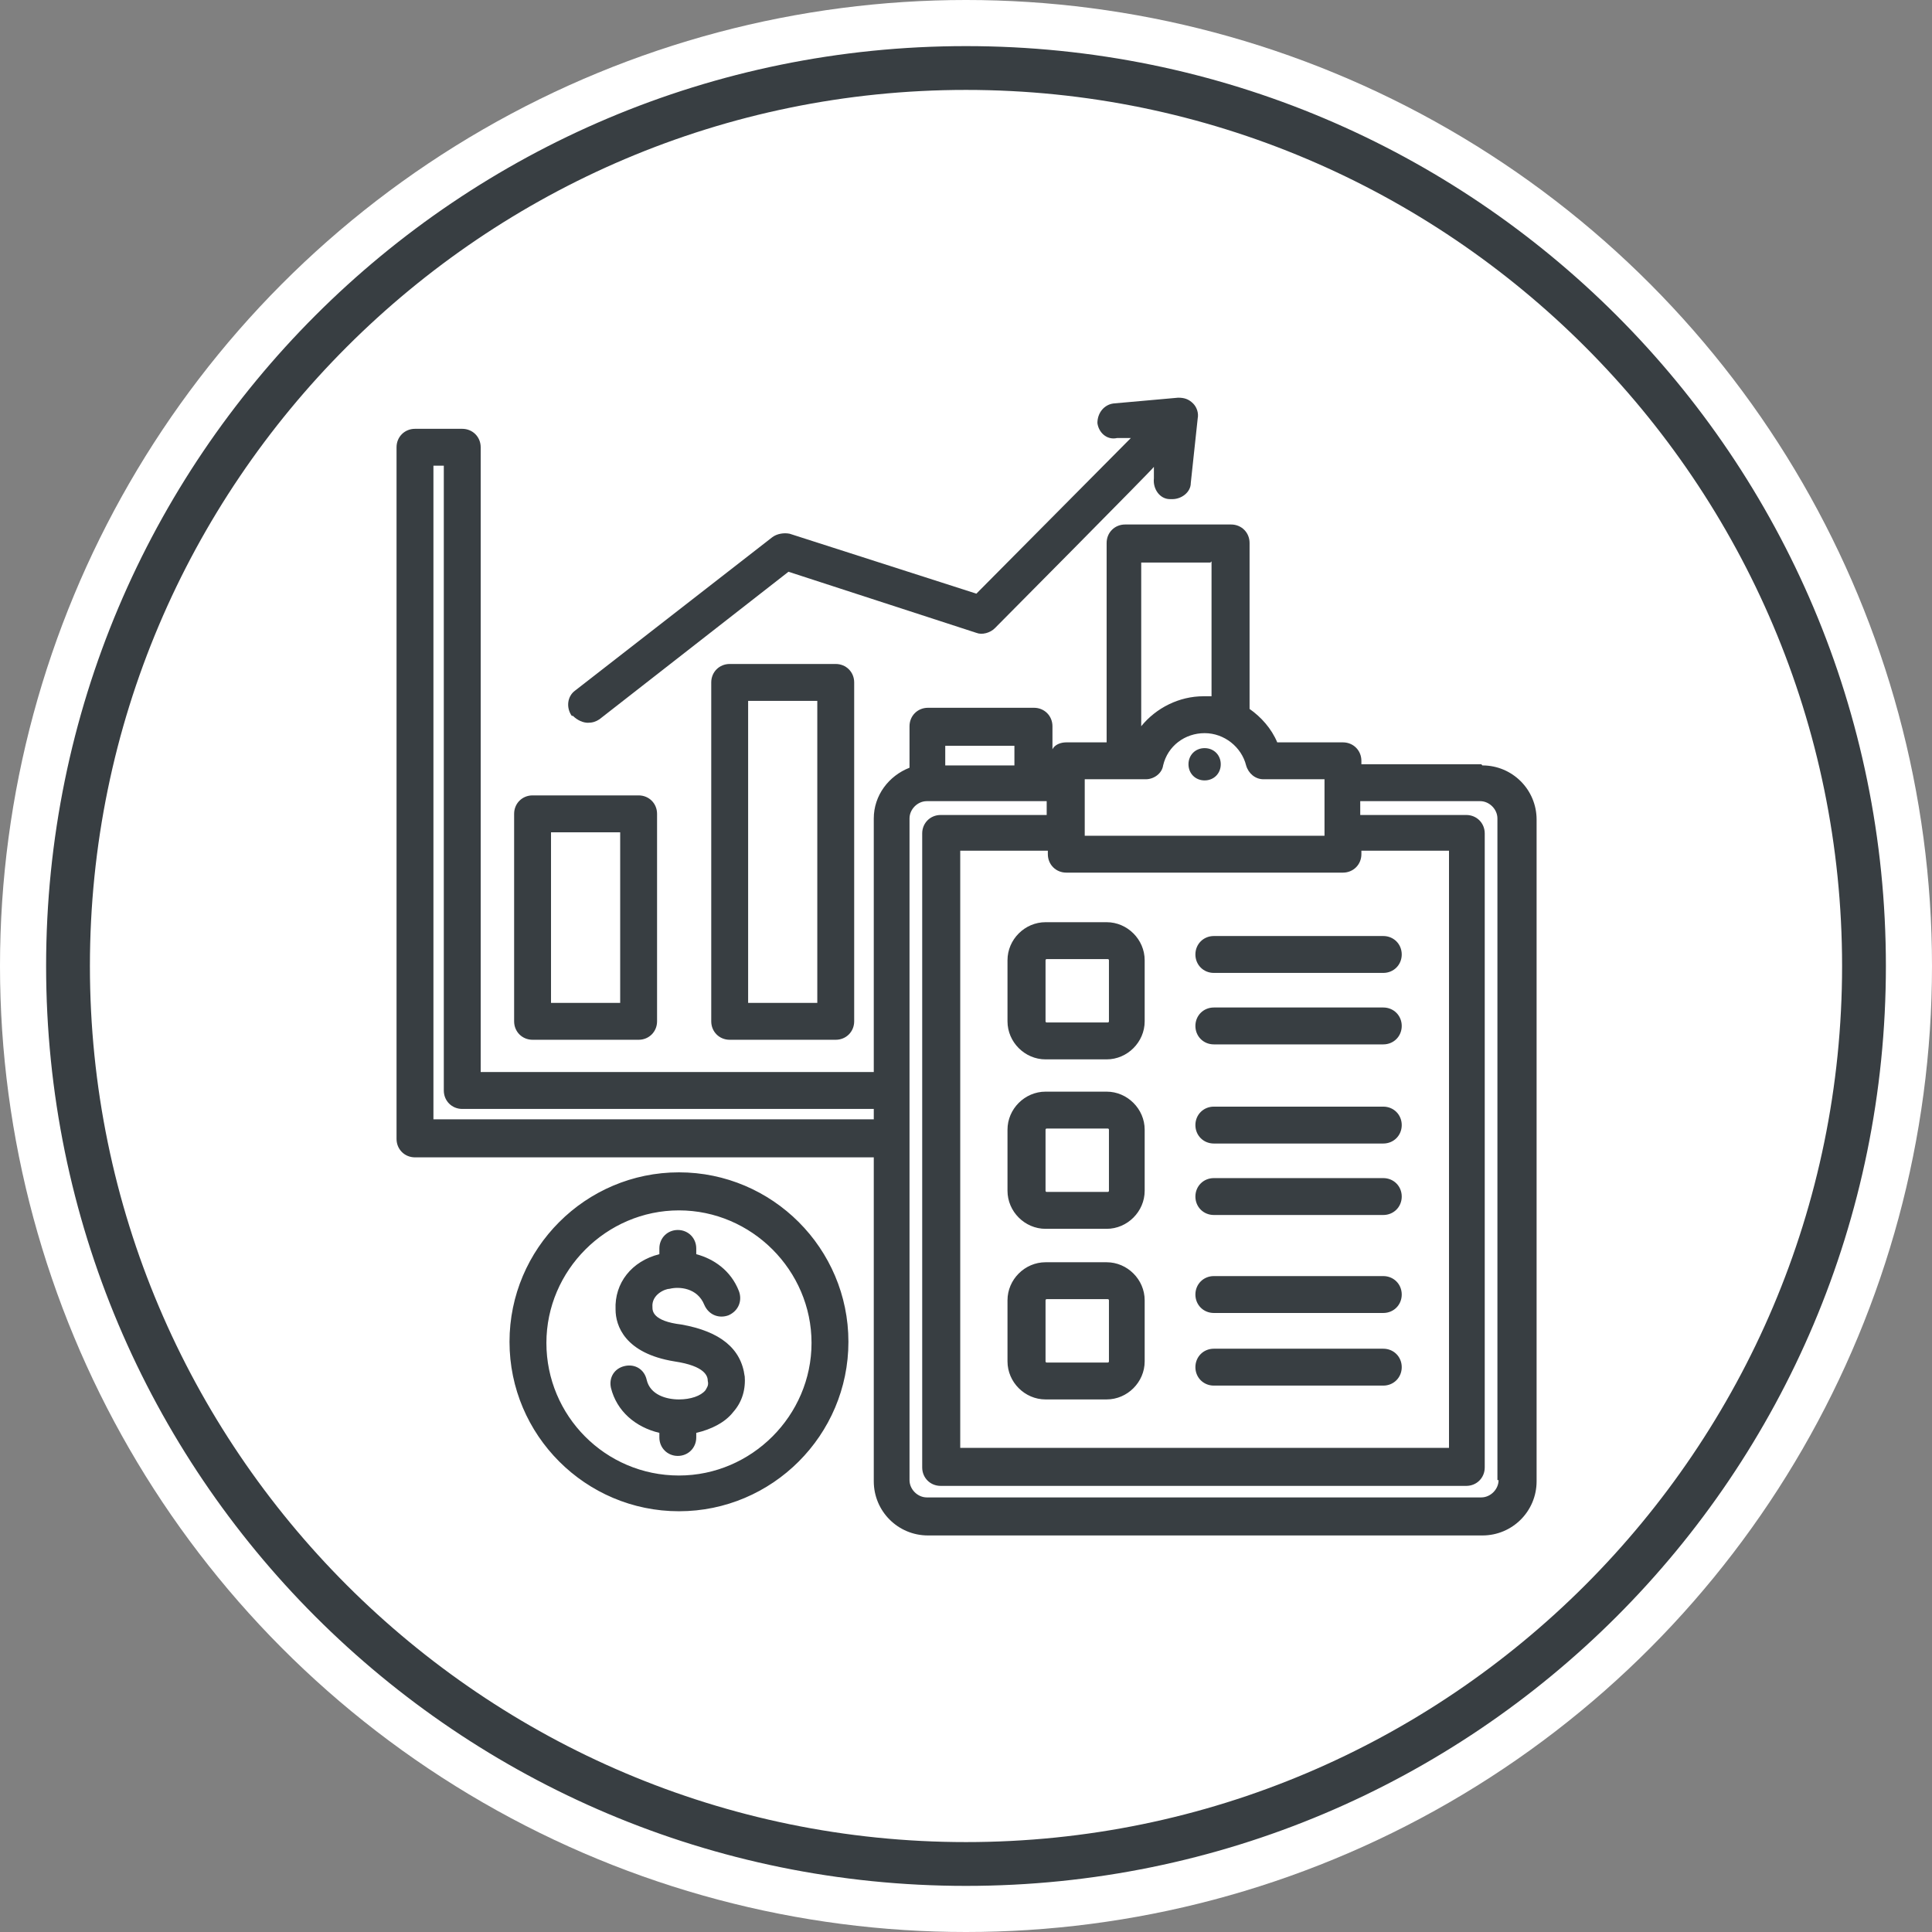
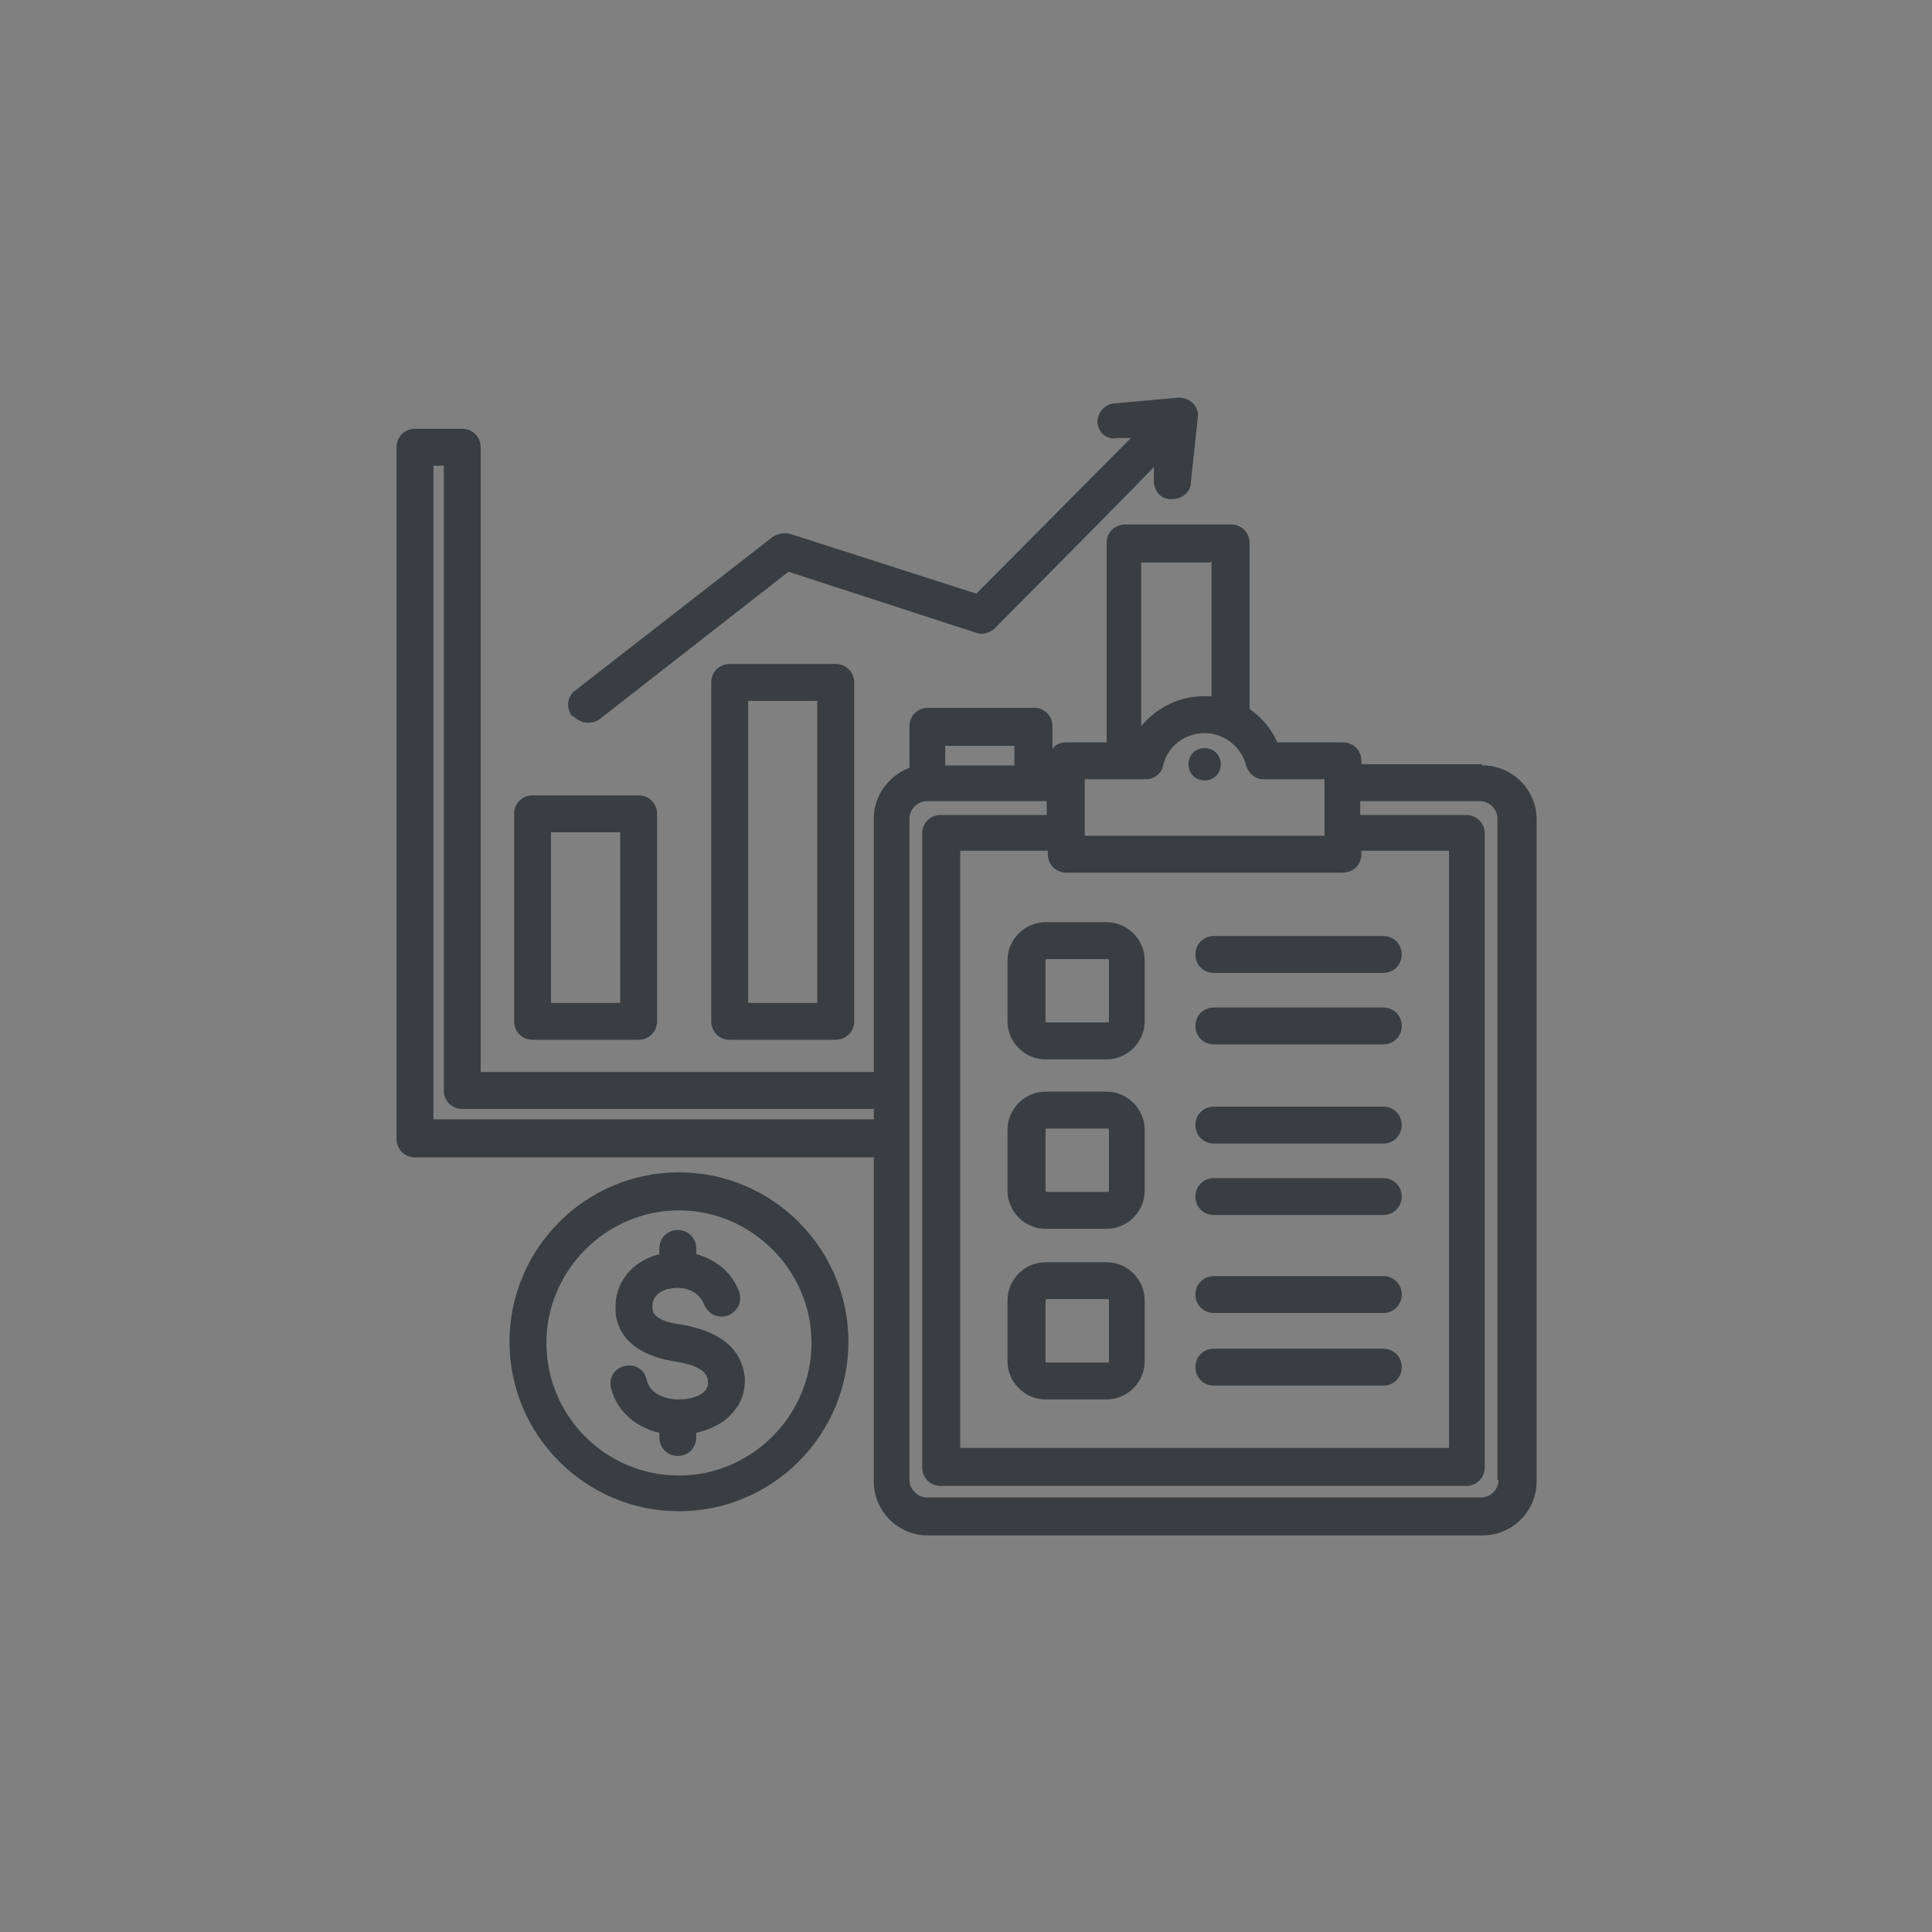
<svg xmlns="http://www.w3.org/2000/svg" id="a" version="1.1" viewBox="0 0 167.6 167.6">
  <rect x="0" y="0" width="167.6" height="167.6" fill="#808080" stroke="none" />
  <defs>
    <style>
      .cls-1 {
        fill: #fff;
      }

      .cls-1, .cls-2 {
        stroke-width: 0px;
      }

      .cls-2 {
        fill: #383e42;
      }
    </style>
  </defs>
-   <circle class="cls-1" cx="83.8" cy="83.8" r="83.8" />
-   <path class="cls-2" d="M83.8,7.8c41.9,0,76,34.1,76,76s-34.1,76-76,76S7.8,125.7,7.8,83.8,41.9,7.8,83.8,7.8M83.8,4C39.7,4,4,39.7,4,83.8s35.7,79.8,79.8,79.8,79.8-35.7,79.8-79.8S127.9,4,83.8,4Z" />
  <path class="cls-2" d="M63.3,57.6c-.9,0-1.6.7-1.6,1.6v29.4c0,.9.7,1.6,1.6,1.6h9.2c.9,0,1.6-.7,1.6-1.6v-29.4c0-.9-.7-1.6-1.6-1.6h-9.2ZM70.9,87h-6v-26.2h6v26.2ZM46.2,90.2h9.2c.9,0,1.6-.7,1.6-1.6v-18c0-.9-.7-1.6-1.6-1.6h-9.2c-.9,0-1.6.7-1.6,1.6v18c0,.9.7,1.6,1.6,1.6ZM47.8,72.2h6v14.8h-6v-14.8ZM49.6,62.1c-.5-.7-.4-1.7.3-2.2l17.1-13.3c.4-.3,1-.4,1.5-.3l16.2,5.2,13.4-13.5h-1.2c-.9.2-1.6-.5-1.7-1.3,0-.9.6-1.6,1.4-1.7l5.6-.5c.5,0,.9.1,1.3.5.3.3.5.8.4,1.3l-.6,5.6c0,.8-.8,1.4-1.6,1.4s-.1,0-.2,0c-.9,0-1.5-.9-1.4-1.8v-1c.1,0-13.8,14-13.8,14-.4.4-1.1.6-1.6.4l-16.3-5.3-16.4,12.8c-.3.2-.6.3-1,.3s-.9-.2-1.3-.6h0ZM128.5,66.3h-10.4v-.3c0-.9-.7-1.6-1.6-1.6h-5.7c-.5-1.2-1.4-2.2-2.4-2.9v-14.4c0-.9-.7-1.6-1.6-1.6h-9.2c-.9,0-1.6.7-1.6,1.6v17.3h-3.5c-.5,0-1,.2-1.2.6v-2c0-.9-.7-1.6-1.6-1.6h-9.2c-.9,0-1.6.7-1.6,1.6v3.6c-1.8.7-3.1,2.4-3.1,4.4v22h-34.1v-54.2c0-.9-.7-1.6-1.6-1.6h-4.1c-.9,0-1.6.7-1.6,1.6v60c0,.9.7,1.6,1.6,1.6h39.8v28.1c0,2.6,2.1,4.7,4.7,4.7h48.1c2.6,0,4.7-2.1,4.7-4.7v-57.4c0-2.6-2.1-4.7-4.7-4.7h0ZM105.1,48.7v11.7c-.2,0-.4,0-.7,0-2.1,0-4.1,1-5.4,2.6v-14.2h6ZM94.1,67.6h5.3c.7,0,1.4-.5,1.5-1.2.4-1.7,1.9-2.8,3.6-2.8s3.2,1.2,3.6,2.8c.2.7.8,1.2,1.5,1.2h5.3v4.9h-20.8v-4.9ZM116.5,75.7c.9,0,1.6-.7,1.6-1.6v-.3h7.6v51.8h-42.4v-51.8h7.6v.3c0,.9.7,1.6,1.6,1.6h24ZM88,64.7v1.7h-6v-1.7h6ZM37.6,97.2v-56.8h.9v54.2c0,.9.7,1.6,1.6,1.6h35.7v.9h-38.2ZM130,128.4c0,.8-.7,1.5-1.5,1.5h-48.1c-.8,0-1.5-.7-1.5-1.5v-57.4c0-.8.7-1.5,1.5-1.5h10.4v1.2h-9.2c-.9,0-1.6.7-1.6,1.6v55c0,.9.7,1.6,1.6,1.6h45.6c.9,0,1.6-.7,1.6-1.6v-55c0-.9-.7-1.6-1.6-1.6h-9.2v-1.2h10.4c.8,0,1.5.7,1.5,1.5v57.4ZM103.7,89c0-.9.7-1.6,1.6-1.6h14.7c.9,0,1.6.7,1.6,1.6s-.7,1.6-1.6,1.6h-14.7c-.9,0-1.6-.7-1.6-1.6ZM103.7,82.8c0-.9.7-1.6,1.6-1.6h14.7c.9,0,1.6.7,1.6,1.6s-.7,1.6-1.6,1.6h-14.7c-.9,0-1.6-.7-1.6-1.6h0ZM103.7,103.8c0-.9.7-1.6,1.6-1.6h14.7c.9,0,1.6.7,1.6,1.6s-.7,1.6-1.6,1.6h-14.7c-.9,0-1.6-.7-1.6-1.6ZM103.7,97.6c0-.9.7-1.6,1.6-1.6h14.7c.9,0,1.6.7,1.6,1.6s-.7,1.6-1.6,1.6h-14.7c-.9,0-1.6-.7-1.6-1.6ZM103.7,112.3c0-.9.7-1.6,1.6-1.6h14.7c.9,0,1.6.7,1.6,1.6s-.7,1.6-1.6,1.6h-14.7c-.9,0-1.6-.7-1.6-1.6ZM103.7,118.6c0-.9.7-1.6,1.6-1.6h14.7c.9,0,1.6.7,1.6,1.6s-.7,1.6-1.6,1.6h-14.7c-.9,0-1.6-.7-1.6-1.6ZM87.4,83.3v5.3c0,1.8,1.5,3.3,3.3,3.3h5.3c1.8,0,3.3-1.5,3.3-3.3v-5.3c0-1.8-1.5-3.3-3.3-3.3h-5.3c-1.8,0-3.3,1.5-3.3,3.3h0ZM96.2,83.3v5.3c0,0,0,.1-.1.1h-5.3c0,0-.1,0-.1-.1v-5.3c0,0,0-.1.1-.1h5.3c0,0,.1,0,.1.1h0ZM96,94.7h-5.3c-1.8,0-3.3,1.5-3.3,3.3v5.3c0,1.8,1.5,3.3,3.3,3.3h5.3c1.8,0,3.3-1.5,3.3-3.3v-5.3c0-1.8-1.5-3.3-3.3-3.3ZM96.2,103.3c0,0,0,.1-.1.1h-5.3c0,0-.1,0-.1-.1v-5.3c0,0,0-.1.1-.1h5.3c0,0,.1,0,.1.1v5.3ZM96,109.5h-5.3c-1.8,0-3.3,1.5-3.3,3.3v5.3c0,1.8,1.5,3.3,3.3,3.3h5.3c1.8,0,3.3-1.5,3.3-3.3v-5.3c0-1.8-1.5-3.3-3.3-3.3ZM96.2,118.1c0,0,0,.1-.1.1h-5.3c0,0-.1,0-.1-.1v-5.3c0,0,0-.1.1-.1h5.3c0,0,.1,0,.1.1v5.3ZM105.9,66.3c0,.8-.6,1.4-1.4,1.4s-1.4-.6-1.4-1.4.6-1.4,1.4-1.4,1.4.6,1.4,1.4ZM58.9,101.7c-8.1,0-14.7,6.6-14.7,14.7s6.6,14.7,14.7,14.7,14.7-6.6,14.7-14.7-6.6-14.7-14.7-14.7ZM58.9,128c-6.4,0-11.5-5.2-11.5-11.5s5.2-11.5,11.5-11.5,11.5,5.2,11.5,11.5-5.2,11.5-11.5,11.5ZM64.6,119.3c.1,1.2-.2,2.3-1,3.2-.7.9-1.9,1.5-3.2,1.8v.4c0,.9-.7,1.6-1.6,1.6s-1.6-.7-1.6-1.6v-.4c-2.1-.5-3.7-1.9-4.2-3.9-.2-.9.3-1.7,1.2-1.9.9-.2,1.7.3,1.9,1.2.3,1.3,1.7,1.7,2.8,1.7,1,0,1.9-.3,2.3-.8.1-.2.3-.4.2-.8,0-.4-.2-1.3-2.9-1.7-4.3-.7-5.1-3.1-5.1-4.5-.1-2.3,1.4-4.2,3.8-4.8v-.5c0-.9.7-1.6,1.6-1.6s1.6.7,1.6,1.6v.5c1.5.4,3,1.4,3.7,3.2.3.8,0,1.7-.9,2.1-.8.3-1.7,0-2.1-.9-.6-1.5-2.2-1.6-3-1.4-.4,0-1.6.5-1.5,1.6,0,.3,0,1.2,2.5,1.5,3.4.6,5.2,2.1,5.5,4.5h0Z" />
</svg>